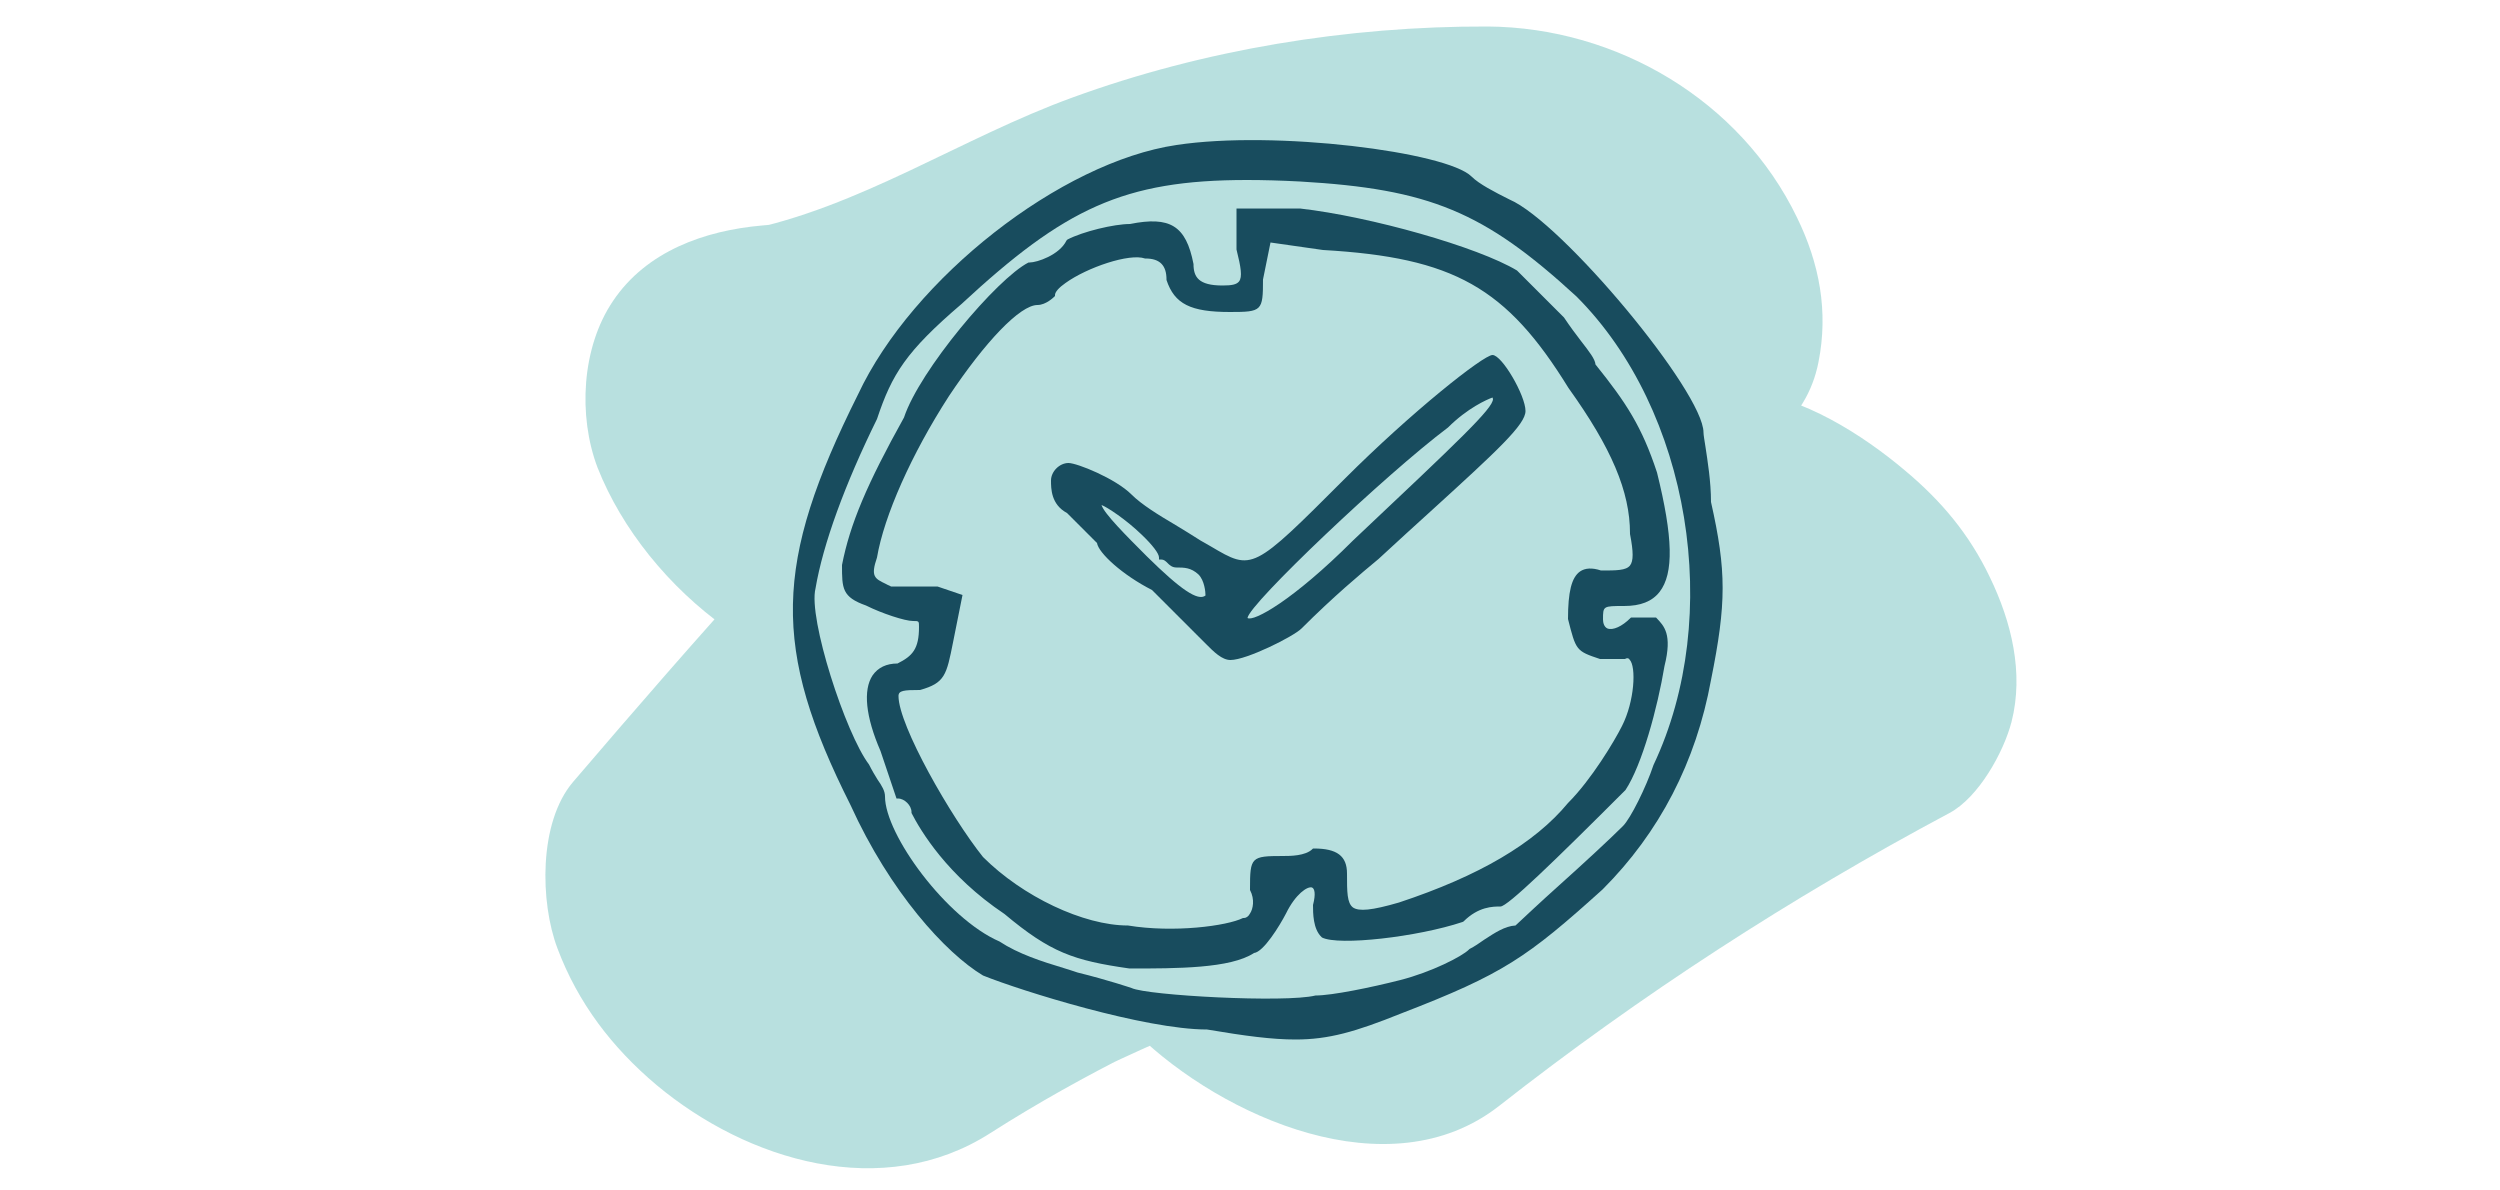
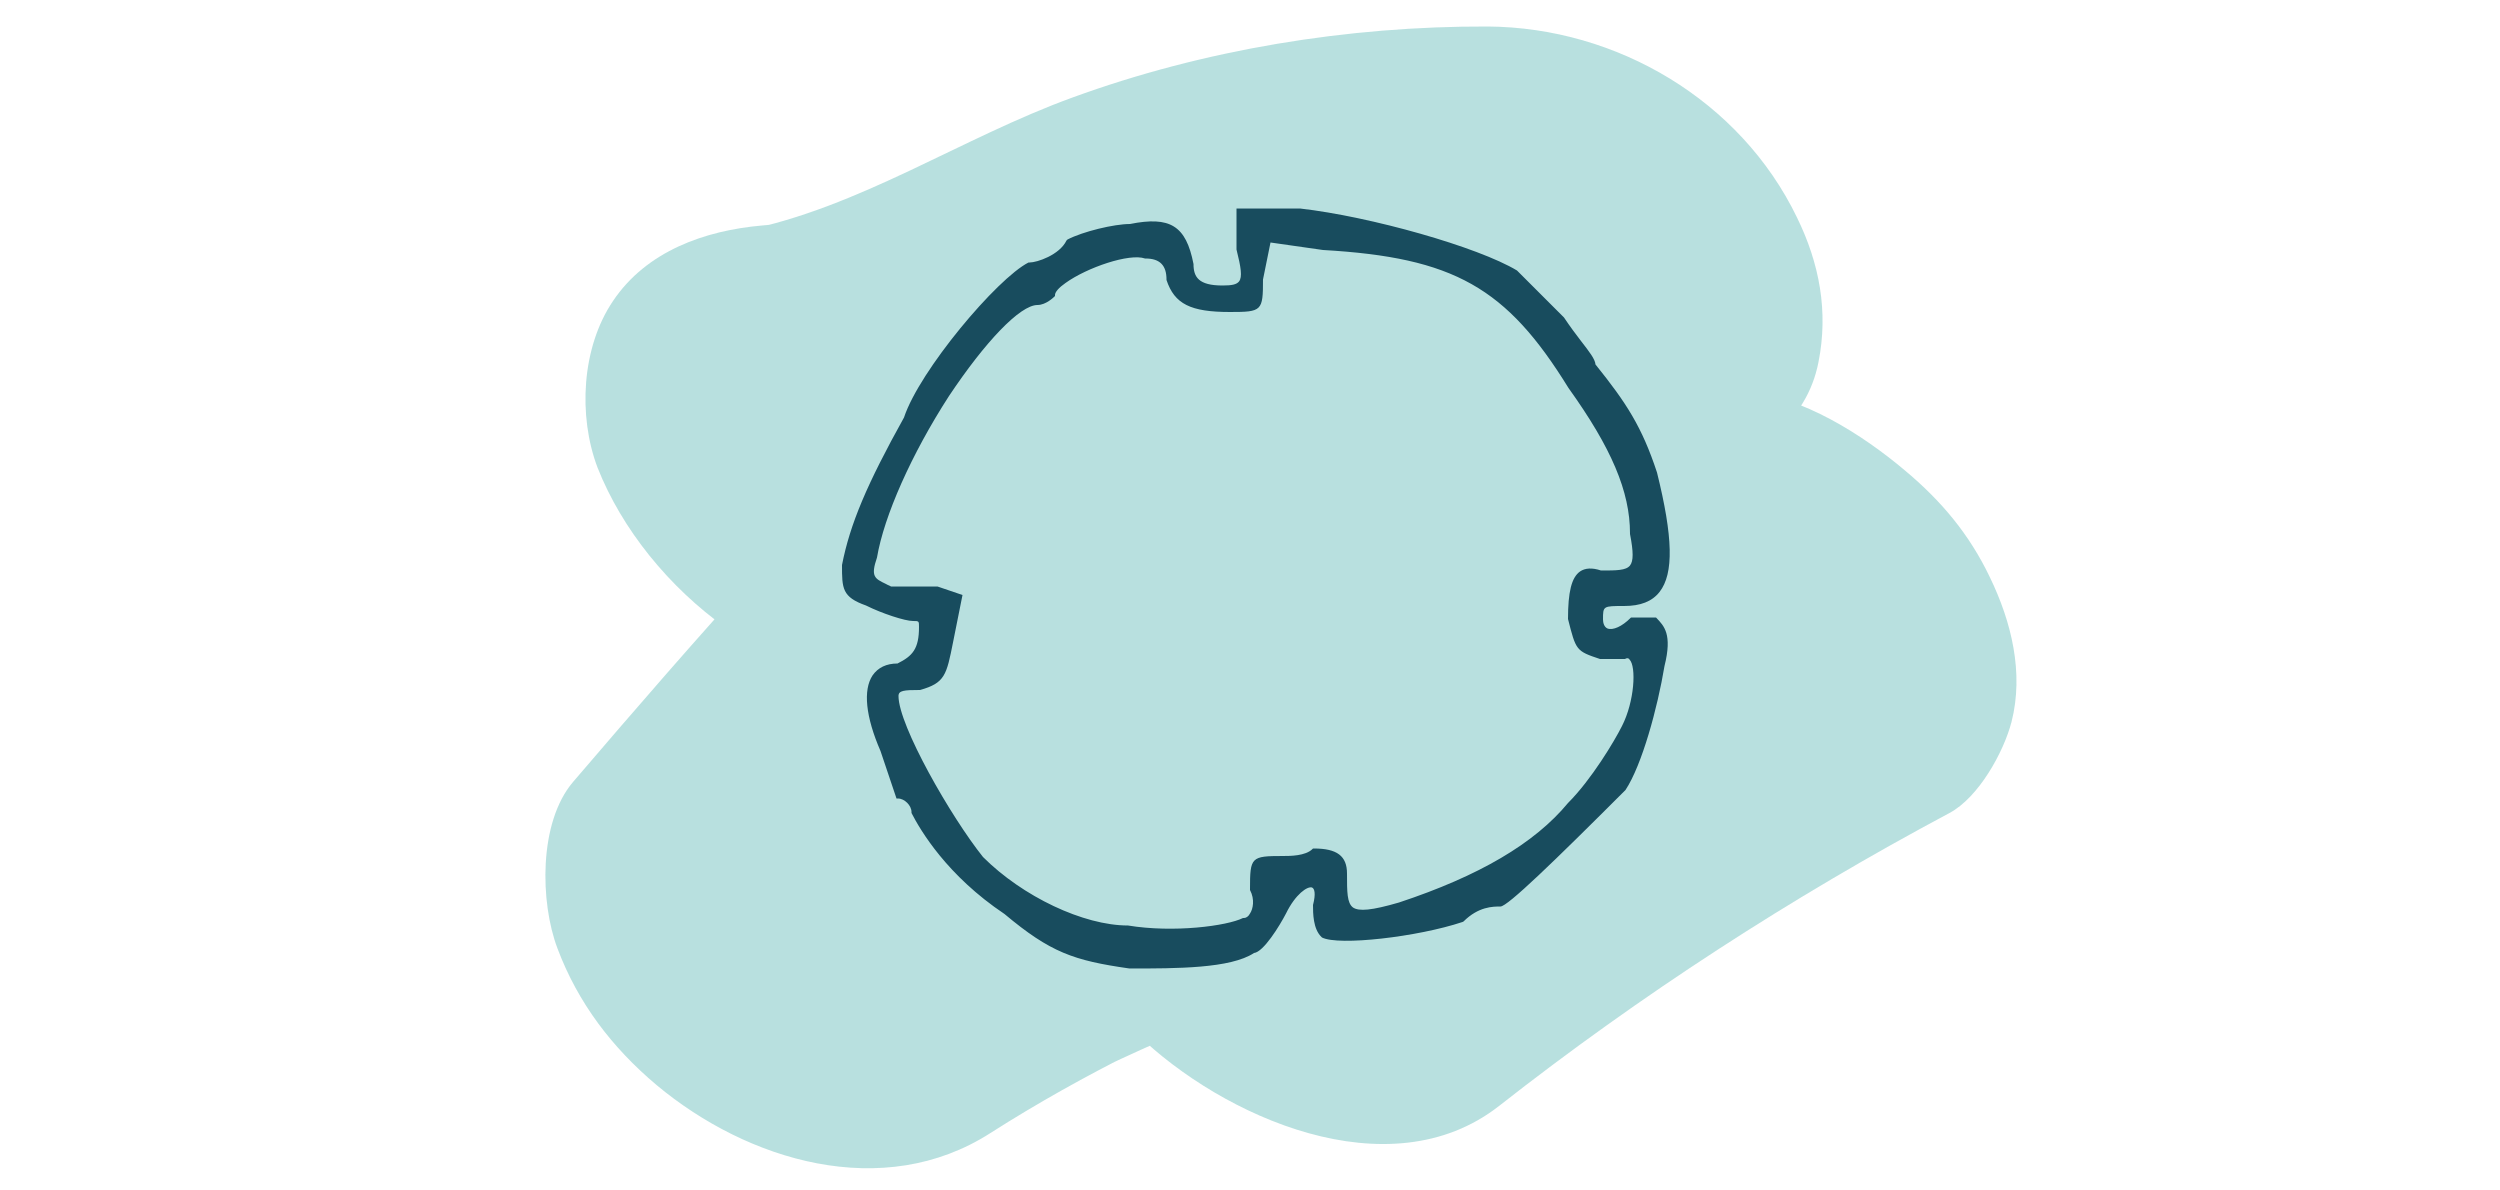
<svg xmlns="http://www.w3.org/2000/svg" version="1.1" id="Layer_1" x="0px" y="0px" viewBox="0 0 500 238" style="enable-background:new 0 0 500 238;" xml:space="preserve">
  <style type="text/css"> .st0{opacity:0.6;} .st1{fill:#89CCCA;} .st2{fill:#184C5E;} </style>
  <g class="st0">
    <path class="st1" d="M184.4,137.5c23.1-2.1,42.4-10,62.9-19.9c18.3-8.8,37.2-15.4,57.2-19.1c-3.9,0.7-7.9,1.4-11.8,2.1 c12.2-2,24.5-3,36.9-3c-14.5-30.1-29-60.2-43.5-90.3c-34.7,17-65.3,38.1-93.4,64.7c-27.9,26.4-53.2,55.3-78.1,84.4 c-6.9,8.1-6.6,24.1-3.1,33.3c4.1,10.9,10.9,19.8,19.8,27.3c18.2,15.2,45.3,23.4,66.8,9.6c9.4-6,19.1-11.4,29.1-16.4 c-3.4,1.7-6.8,3.4-10.2,5c19.7-9.6,40.1-17.5,60.6-25.3c21.3-8.1,42.6-16.1,65-20.3c-3.9,0.7-7.9,1.4-11.8,2.1 c5.7-1,11.3-1.8,17.1-2.2c2.9-0.2,5.7-0.3,8.6-0.3c3.5,0,13.3,0.6-1.4-0.5c-13.6-28.1-27.2-56.2-40.8-84.3 c-31.7,16.9-61.9,36.4-90.1,58.6c-21,16.5-14,47,3.2,63.8c17,16.5,50.4,31.6,72.4,14.4c28.3-22.2,58.4-41.7,90.1-58.6 c5.8-3.1,10.8-12.1,12.4-18.2c2.5-9.8,0-20-4.3-28.9c-4.1-8.6-9.7-15.3-17-21.4c-8.4-7.1-20.6-14.9-31.9-15.8 c-24.9-1.9-47.3-0.5-71.7,5.2c-18,4.2-35.3,10.7-52.5,17.2c-35.2,13.4-70.7,27.4-102.6,47.8c27.8,23.4,55.7,46.8,83.5,70.2 c18-21,36.2-42,55.5-61.9c-2.6,2.7-5.2,5.3-7.8,8c28.3-28.8,59.4-54.9,95.6-73.1c-3.4,1.7-6.8,3.4-10.2,5c0.8-0.4,1.5-0.8,2.3-1.1 c10.2-5,20.1-10.9,22.5-23.2c2-10.1,0.2-19.7-4.3-28.9c-11.3-23.4-36-38-61.8-38.2c-28-0.1-56.8,4.6-83.1,14.2 c-22.3,8.1-42.5,22-66,26.7c3.9-0.7,7.9-1.4,11.8-2.1c-2.6,0.4-5.2,0.8-7.9,1c-11.4,1-23.1,5.1-29.8,15.1c-6.3,9.3-7,23-3.1,33.3 C129.2,118.1,157,140,184.4,137.5L184.4,137.5z" />
  </g>
  <g>
-     <path class="st2" d="M171.6,78.9c-16.9,33.8-17.3,50.7-1.5,82.1c7.9,17.4,19,29.6,26.5,34.1c7.7,3.1,32.4,10.8,44.8,10.8 c0,0,0,0,0,0c7.7,1.3,13,2,17.7,2c6.6,0,11.9-1.5,21.1-5.2c20.5-7.9,25.2-11.2,40.3-24.8c11.4-11.4,18.7-25.5,21.7-41.9 c3.1-15.4,3.1-21.8,0-35.6c0-4.1-0.7-8.3-1.1-11c-0.2-1.3-0.4-2.4-0.4-2.9c0-8.1-28.3-42.1-38.8-46.6c-3-1.5-6.1-3.1-7.6-4.6 c-4.9-4.9-39.3-9.3-59-6.3C212.2,32.4,182.5,55.6,171.6,78.9z M199.9,188.3c-10.6-4.6-22.9-21.4-22.9-29c0-1.1-0.6-2.1-1.5-3.4 c-0.5-0.8-1.1-1.8-1.7-3c-4.7-6.2-12.2-29.3-10.7-35.2c1.5-8.9,5.9-20.9,12.3-33.9c3-9,5.8-13.5,16.9-23 C212.9,41.7,224.7,36,249.4,36c3.3,0,6.8,0.1,10.6,0.3c25.9,1.5,36.8,6,55.3,23c22.7,22.7,29.5,63.9,15.4,93.7l0,0 c-1.5,4.5-4.6,10.7-6.1,12.2c-2.5,2.5-7.9,7.5-12.7,11.8c-3.8,3.4-7.3,6.7-8.8,8.1c-2.1,0.1-4.2,1.5-6.2,2.8c-1,0.7-2,1.4-3,1.9 l-0.1,0.1c-1.4,1.4-7.5,4.5-13.7,6.1c-5.9,1.5-13.7,3.1-17,3.1c-6,1.5-33.7,0-36.8-1.5c0,0-4.7-1.6-10.8-3.1 c-0.9-0.3-1.8-0.6-2.8-0.9C208.4,192.3,203.7,190.8,199.9,188.3z" />
    <path class="st2" d="M250.8,190.6c1.9-0.2,5.1-5.4,6.4-7.9c1.9-3.9,4.3-5.5,5.2-5.2c0.5,0.2,0.8,1.2,0.2,3.5c0,1.6,0,4.8,1.7,6.4 l0.1,0.1c3.3,1.7,19.1-0.1,28.1-3.1l0.2-0.1c3-3,5.9-3,7.4-3c1.4,0,10.6-8.9,25-23.3c3.3-5,6.4-16.4,7.8-24.8 c1.6-6.4-0.1-8-1.6-9.6l-0.1-0.1h-5l-0.1,0.1c-1.7,1.7-3.5,2.5-4.6,2.1c-0.7-0.3-0.9-1.2-0.9-1.8c0-2.7,0-2.7,4.2-2.7 c3.3,0,5.6-0.9,7.1-2.8c2.9-3.7,2.7-11-0.5-23.9c-3-9.1-6.1-13.9-12.3-21.6c-0.1-1.1-1.2-2.5-2.9-4.7c-1-1.3-2.2-2.9-3.4-4.7 l-9.3-9.3l-0.1-0.1c-7.8-4.7-29.3-10.8-43.4-12.4h-12.7l0,8.2c0.9,3.6,1.2,5.5,0.5,6.4c-0.5,0.6-1.4,0.8-3.3,0.8 c-4.8,0-5.8-1.7-5.8-4.3c-1.5-7.7-4.7-9.6-12.7-8c-3.2,0-9.4,1.5-12.5,3.1l-0.1,0.1l-0.1,0.1c-1.4,2.9-5.9,4.4-7.4,4.4l-0.2,0 c-6.3,3.2-21.8,21.6-24.9,31c-7.4,13.3-10.8,21.3-12.4,29.5c0,4.7,0,6.4,4.8,8.1c3.2,1.6,7.8,3.1,9.4,3.1c1.2,0,1.2,0,1.2,1.2 c0,4.4-1.3,5.8-4.3,7.3c-2.2,0-3.9,0.8-5,2.4c-1.9,2.9-1.4,8.2,1.6,15.1l3.2,9.5h0.3c1.3,0,2.7,1.4,2.7,2.7l0,0.2 c1.8,3.5,7.1,12.5,18.6,20.2c9.2,7.7,13.8,9.3,25,10.9C235.4,193.7,246.1,193.7,250.8,190.6z M190.6,128.5l1.9-9.5l-5-1.7l-9.3,0 c-0.3-0.2-0.7-0.3-1-0.5c-2.3-1.1-3.1-1.5-1.8-5.3c1.4-8.3,6.9-20.7,14.4-32.3C197,68.4,204,61,207.5,61c1.7,0,3.3-1.6,3.4-1.7 l0.1-0.1v-0.2c0-0.6,0.8-1.5,2.1-2.4c4.3-3.1,12.8-6,15.9-4.9l0.1,0c2.9,0,4.2,1.4,4.2,4.2l0,0.1c1.6,4.8,4.8,6.4,12.7,6.4 c6.4,0,6.6-0.2,6.6-6.5l1.5-7.4l10.5,1.5c26.2,1.5,36.7,7.5,49.1,27.6c8.6,12,12.3,20.7,12.3,29.1l0,0.1c0.7,3.6,0.7,5.4,0,6.3 c-0.8,1-2.7,1-5.8,1c-1.8-0.6-3.2-0.5-4.2,0.2c-1.7,1.2-2.4,4.1-2.4,9.5c1.6,6.3,1.6,6.4,6.4,8l4.8,0l0.2,0 c0.5-0.3,0.8-0.1,0.9,0.1c1.4,1.4,1,8.4-1.5,13.3c-1.5,3-6.1,10.7-10.8,15.4c-6.7,8.1-17.8,14.6-33.8,19.9c-5.5,1.6-8,1.8-9.2,1 c-1.2-0.9-1.2-3.1-1.2-6.8c0-3.5-2-5-6.6-5h-0.2l-0.1,0.1c-1.4,1.4-4.5,1.4-5.9,1.4c-6.4,0-6.6,0.2-6.6,6.6l0,0.2 c1,1.9,0.6,3.8,0,4.7c-0.3,0.6-0.8,0.9-1.2,0.9l-0.2,0c-3.2,1.6-13.9,3-23,1.5c-8.9,0-21.1-5.8-29-13.7c-6.4-8-16.9-26.3-16.9-32.2 c0-1.1,1.1-1.2,4.2-1.2l0.1,0C189,136.6,189.3,135,190.6,128.5z" />
-     <path class="st2" d="M213.4,102.6l6,6c0.3,2,5.1,6.4,11,9.4l10.8,10.8c1.6,1.6,3.2,3.2,4.9,3.2c3.2,0,12.6-4.7,14.2-6.3 c6.4-6.4,11.9-11,15.4-13.9c3.9-3.6,7.4-6.8,10.5-9.6c13.4-12.2,18.9-17.3,18.9-20c0-3.1-4.7-11.2-6.6-11.2 c-1.8,0-16.1,11.3-29.6,24.8c-18.4,18.4-18.4,18.4-26.7,13.5c-0.7-0.4-1.4-0.8-2.1-1.2c-1.6-1-3.3-2.1-5-3.1 c-3.4-2-6.8-4.1-8.8-6.1c-3.2-3.2-10.9-6.3-12.6-6.3c-1.8,0-3.5,1.7-3.5,3.5C210.2,97.7,210.2,100.9,213.4,102.6z M232.2,111.9 c0.6,0,0.9,0.3,1.3,0.7c0.4,0.4,0.9,0.9,1.8,0.9c1.5,0,2.9,0,4.4,1.4c1.2,1.2,1.4,3.5,1.4,4.2c-1.5,1.2-5-1.2-11.7-7.8 c-4.1-4.1-8.6-8.6-9.1-10.3c1.1,0.4,4.9,2.9,8,5.9c2.2,2.1,3.5,3.8,3.5,4.6v0.4H232.2z M249.5,123.6c0.3-2.8,27.7-28.8,40.1-38.1 c3.9-3.9,7.8-5.6,8.9-6c0,0.1,0.1,0.2,0.1,0.3c0,1.9-6.8,8.3-28,28.3l0,0C258.6,120.1,250.7,124.4,249.5,123.6z" />
  </g>
</svg>